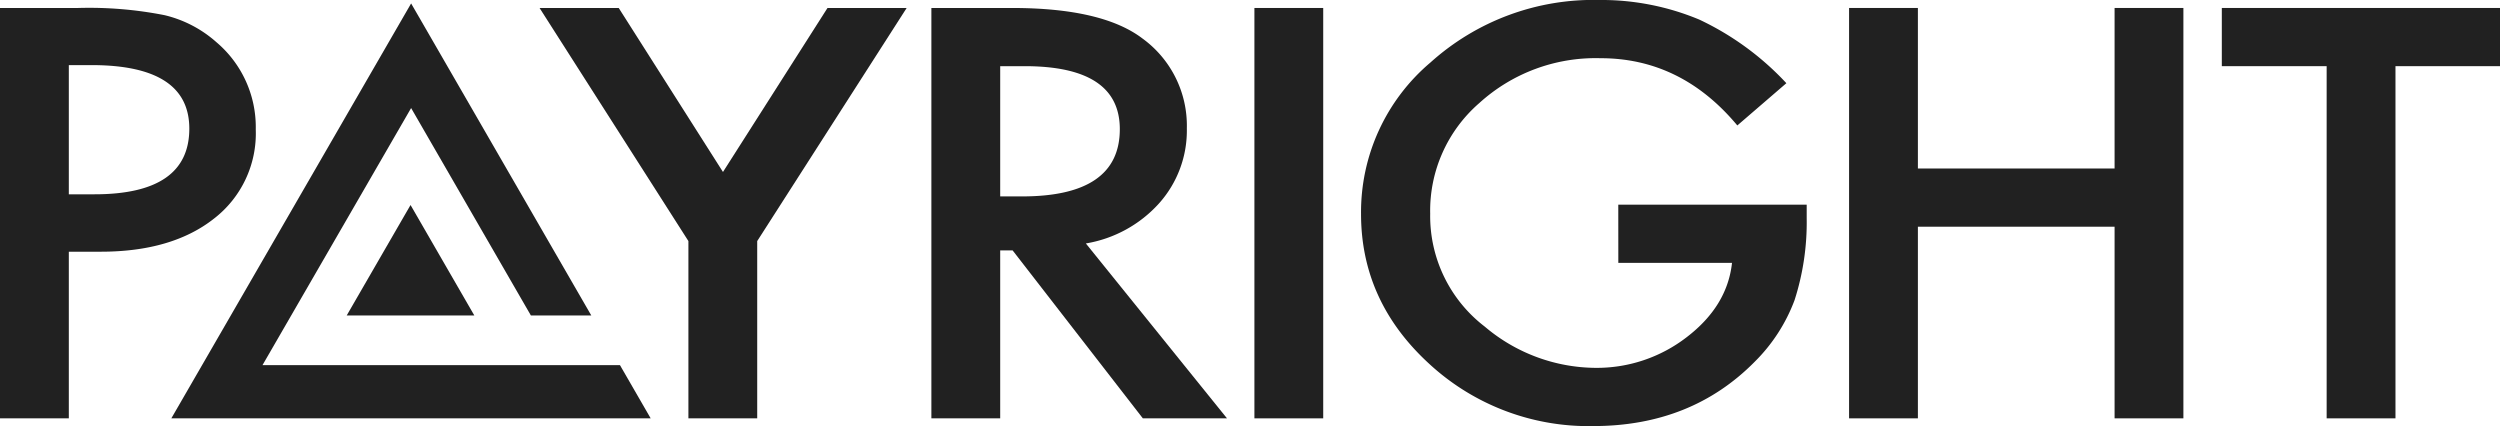
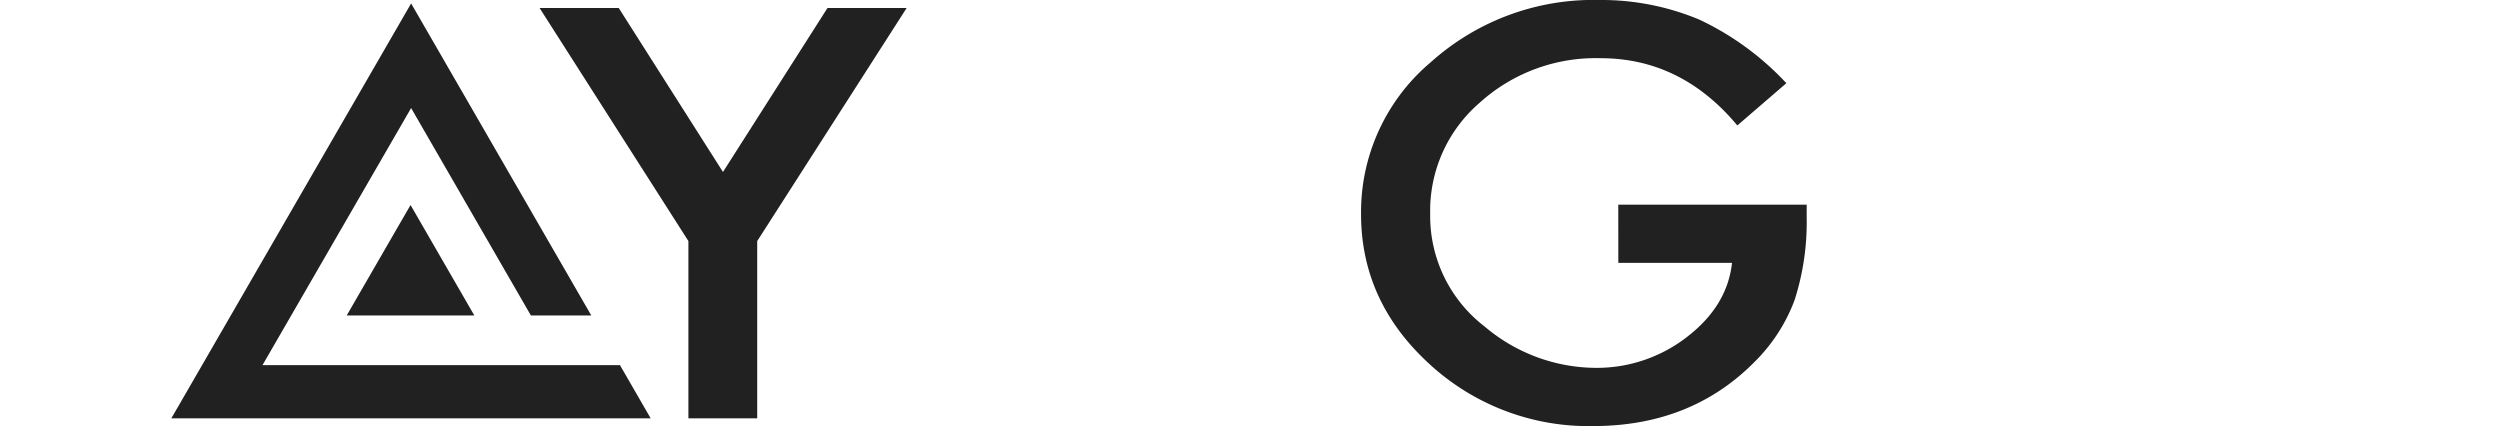
<svg xmlns="http://www.w3.org/2000/svg" width="316.844" height="54" viewBox="0 0 316.844 54">
  <defs>
    <style>.a{fill:#212121;}</style>
  </defs>
  <g transform="translate(7262.506 -3577.971)">
    <g transform="translate(-7262.506 3577.971)">
-       <path class="a" d="M-7253.784,3609.661v21.12h-8.722v-52.01h9.881a49.347,49.347,0,0,1,10.967.91,15.17,15.17,0,0,1,6.588,3.435,14.087,14.087,0,0,1,4.978,11.048,13.635,13.635,0,0,1-5.315,11.319q-5.317,4.177-14.335,4.178Zm0-7.276h3.255q12.015,0,12.016-8.322,0-8.05-12.391-8.052h-2.88Z" transform="translate(7262.506 -3577.76)" />
      <path class="a" d="M-7189.612,3608.313l-18.864-29.542h10.032l13.213,20.785,13.247-20.785h10.033l-18.941,29.542v22.468h-8.72Z" transform="translate(7276.859 -3577.76)" />
-       <path class="a" d="M-7149.662,3608.615l17.888,22.166h-10.666l-16.506-21.289h-1.573v21.289h-8.721v-52.01h10.219q11.454,0,16.542,3.874a13.659,13.659,0,0,1,5.615,11.386,13.839,13.839,0,0,1-3.518,9.5A16.037,16.037,0,0,1-7149.662,3608.615Zm-10.857-5.962h2.77q12.39,0,12.39-8.523,0-7.983-12.052-7.984h-3.107Z" transform="translate(7287.281 -3577.76)" />
-       <path class="a" d="M-7128.173,3578.771v52.01h-8.72v-52.01Z" transform="translate(7295.874 -3577.76)" />
      <path class="a" d="M-7093.613,3603.91h23.879v1.718a32.205,32.205,0,0,1-1.535,10.376,21.659,21.659,0,0,1-5.053,7.814q-8.049,8.152-20.475,8.153a29.759,29.759,0,0,1-20.771-7.884q-8.647-7.915-8.646-19a24.829,24.829,0,0,1,8.8-19.2,30.859,30.859,0,0,1,21.409-7.917,32.205,32.205,0,0,1,12.651,2.48,36.009,36.009,0,0,1,11.044,8.064l-6.215,5.356q-7.111-8.522-17.33-8.522a21.916,21.916,0,0,0-15.381,5.692,18.057,18.057,0,0,0-6.215,14.013,17.656,17.656,0,0,0,6.923,14.317,21.915,21.915,0,0,0,14.037,5.222,18.634,18.634,0,0,0,11.566-3.9q5.126-3.93,5.727-9.409h-14.41Z" transform="translate(7298.71 -3577.971)" />
-       <path class="a" d="M-7068.625,3599.116h24.928v-20.346h8.721v52.01h-8.721v-24.287h-24.928v24.287h-8.722v-52.01h8.722Z" transform="translate(7311.694 -3577.76)" />
-       <path class="a" d="M-7018.01,3586.146v44.634h-8.723v-44.634h-13.286v-7.376h35.256v7.376Z" transform="translate(7321.607 -3577.76)" />
    </g>
    <path class="a" d="M-7211.615,3612.5l-7.43-12.868-.654-1.131-.655,1.131-7.437,12.869Z" transform="translate(9.224 5.453)" />
    <path class="a" d="M-7188.229,3624.608l-.261-.454h-13.867l-31.438,0,18.836-32.581,15.177,26.283h7.656l-22.043-38.176-.79-1.365-29.6,51.218-.79,1.367h4.788l55.964,0Z" transform="translate(4.557 0.092)" />
  </g>
</svg>